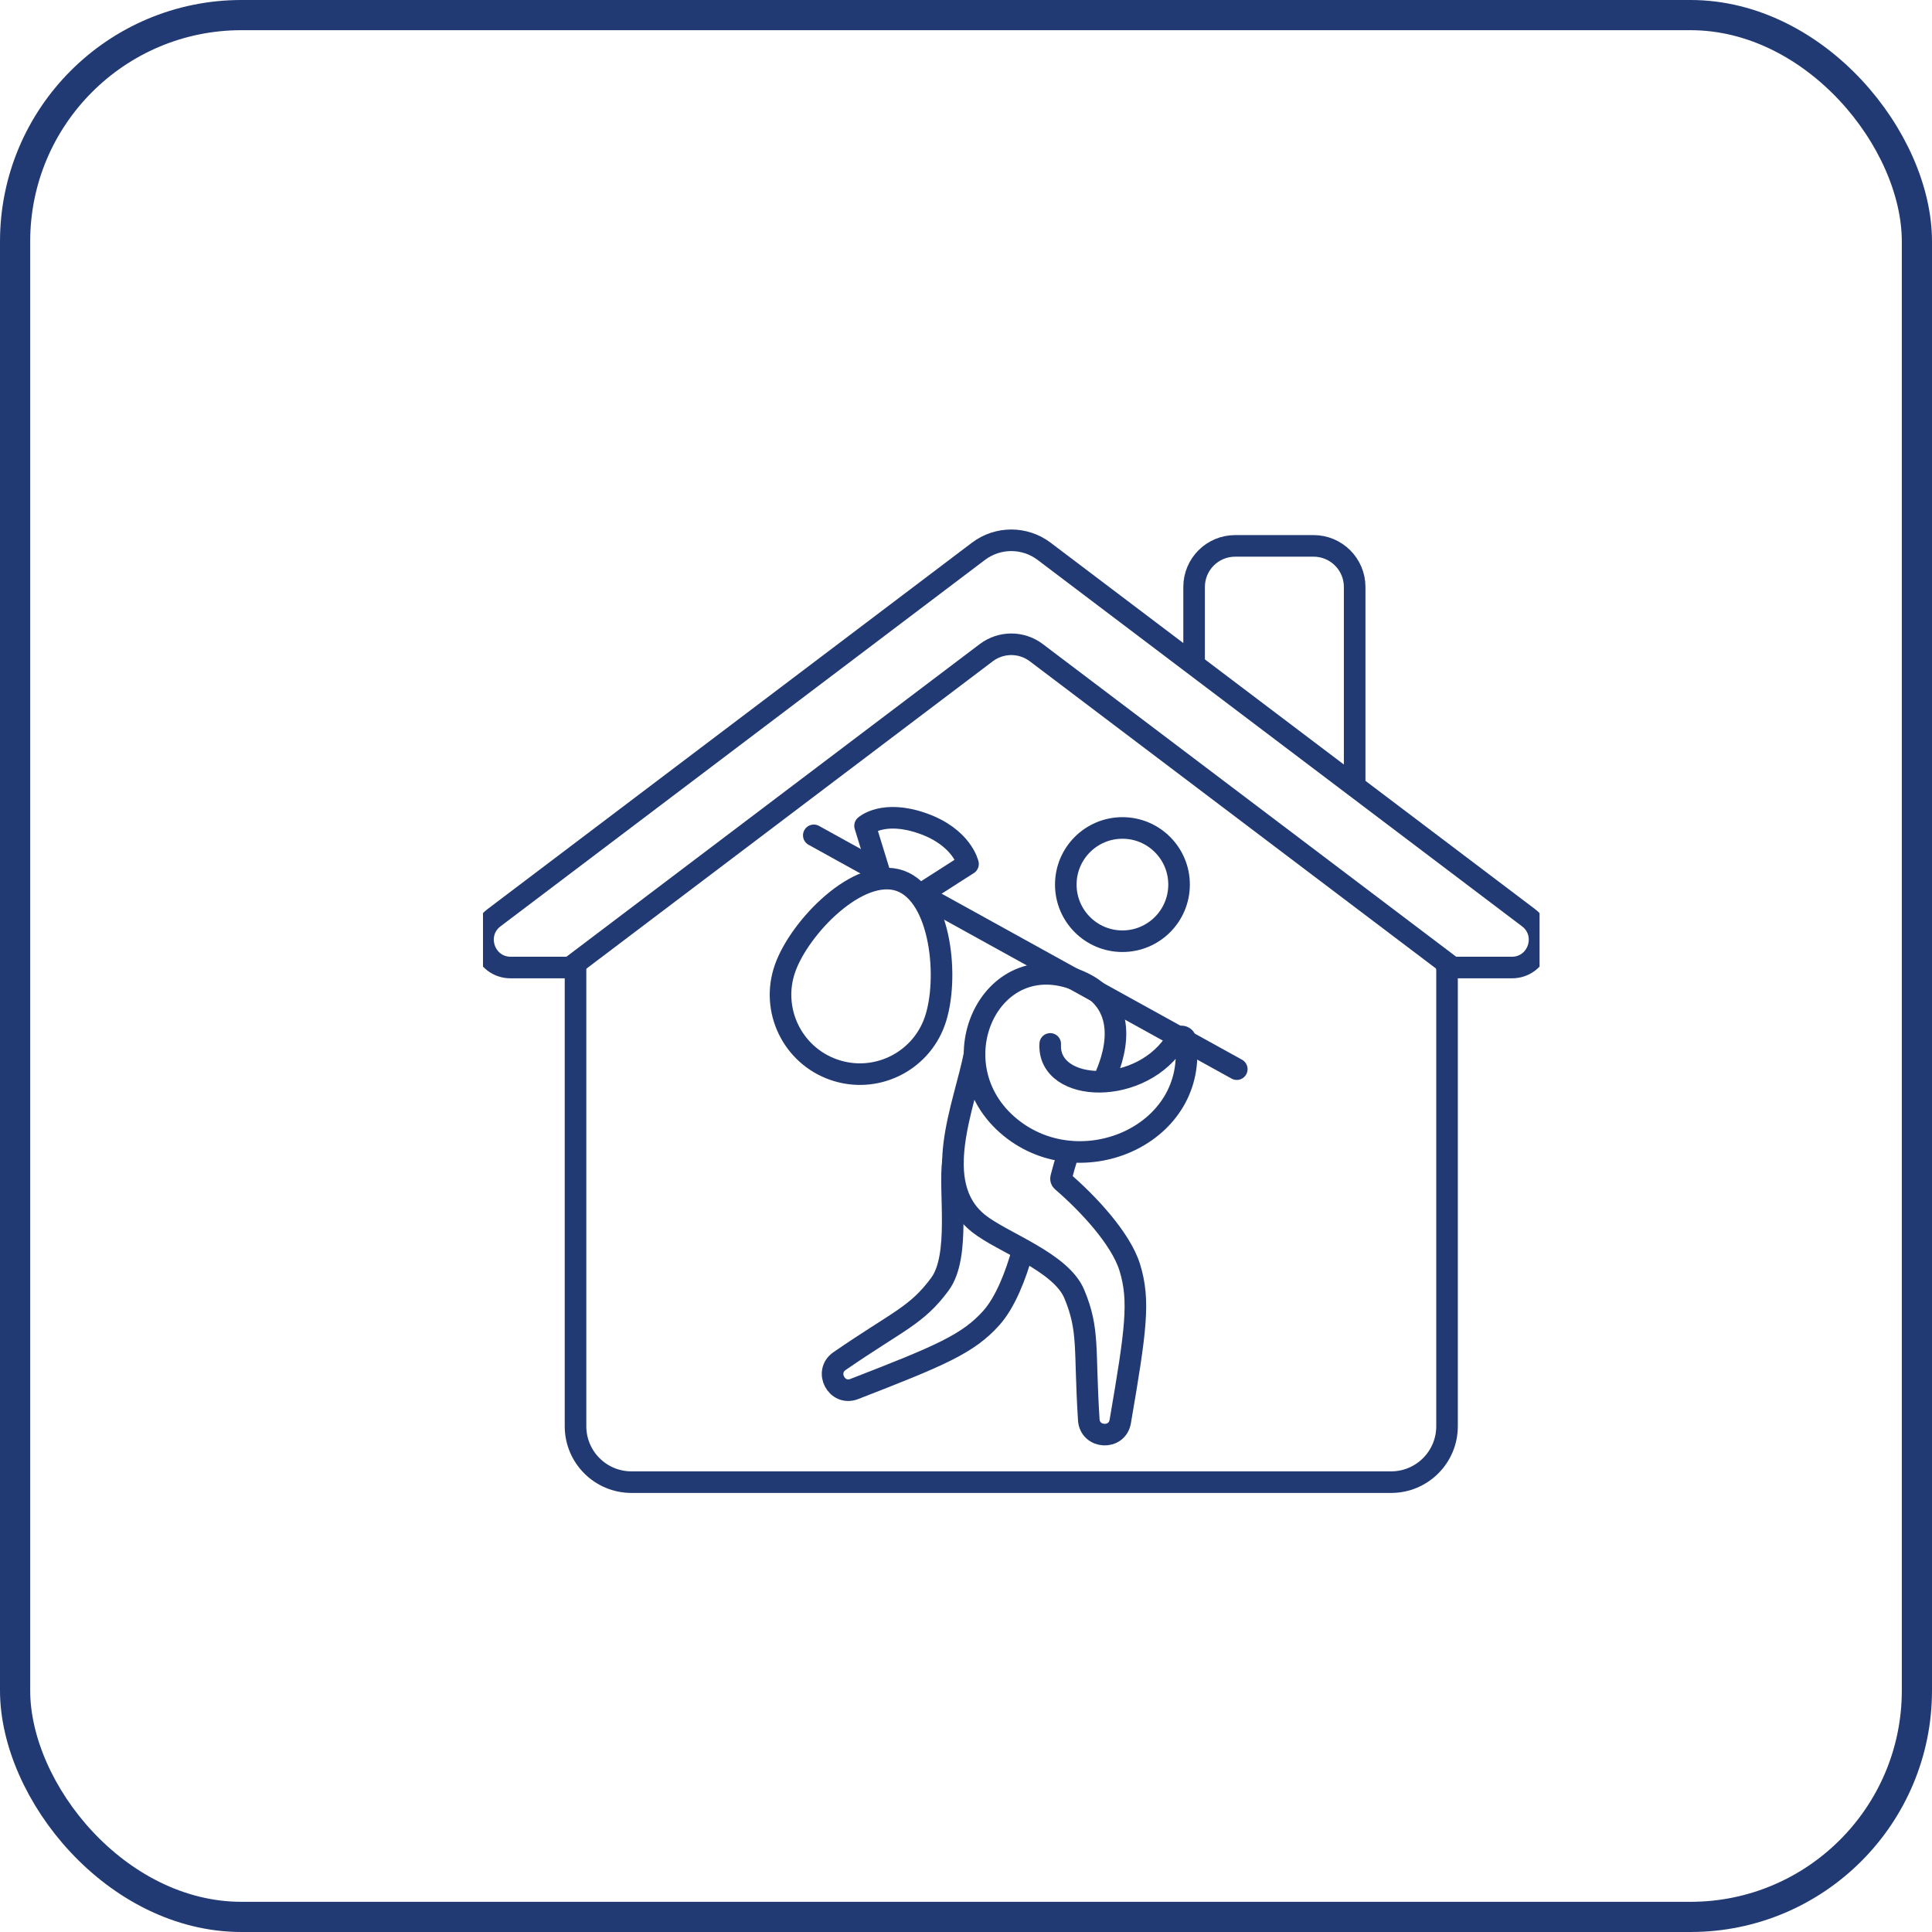
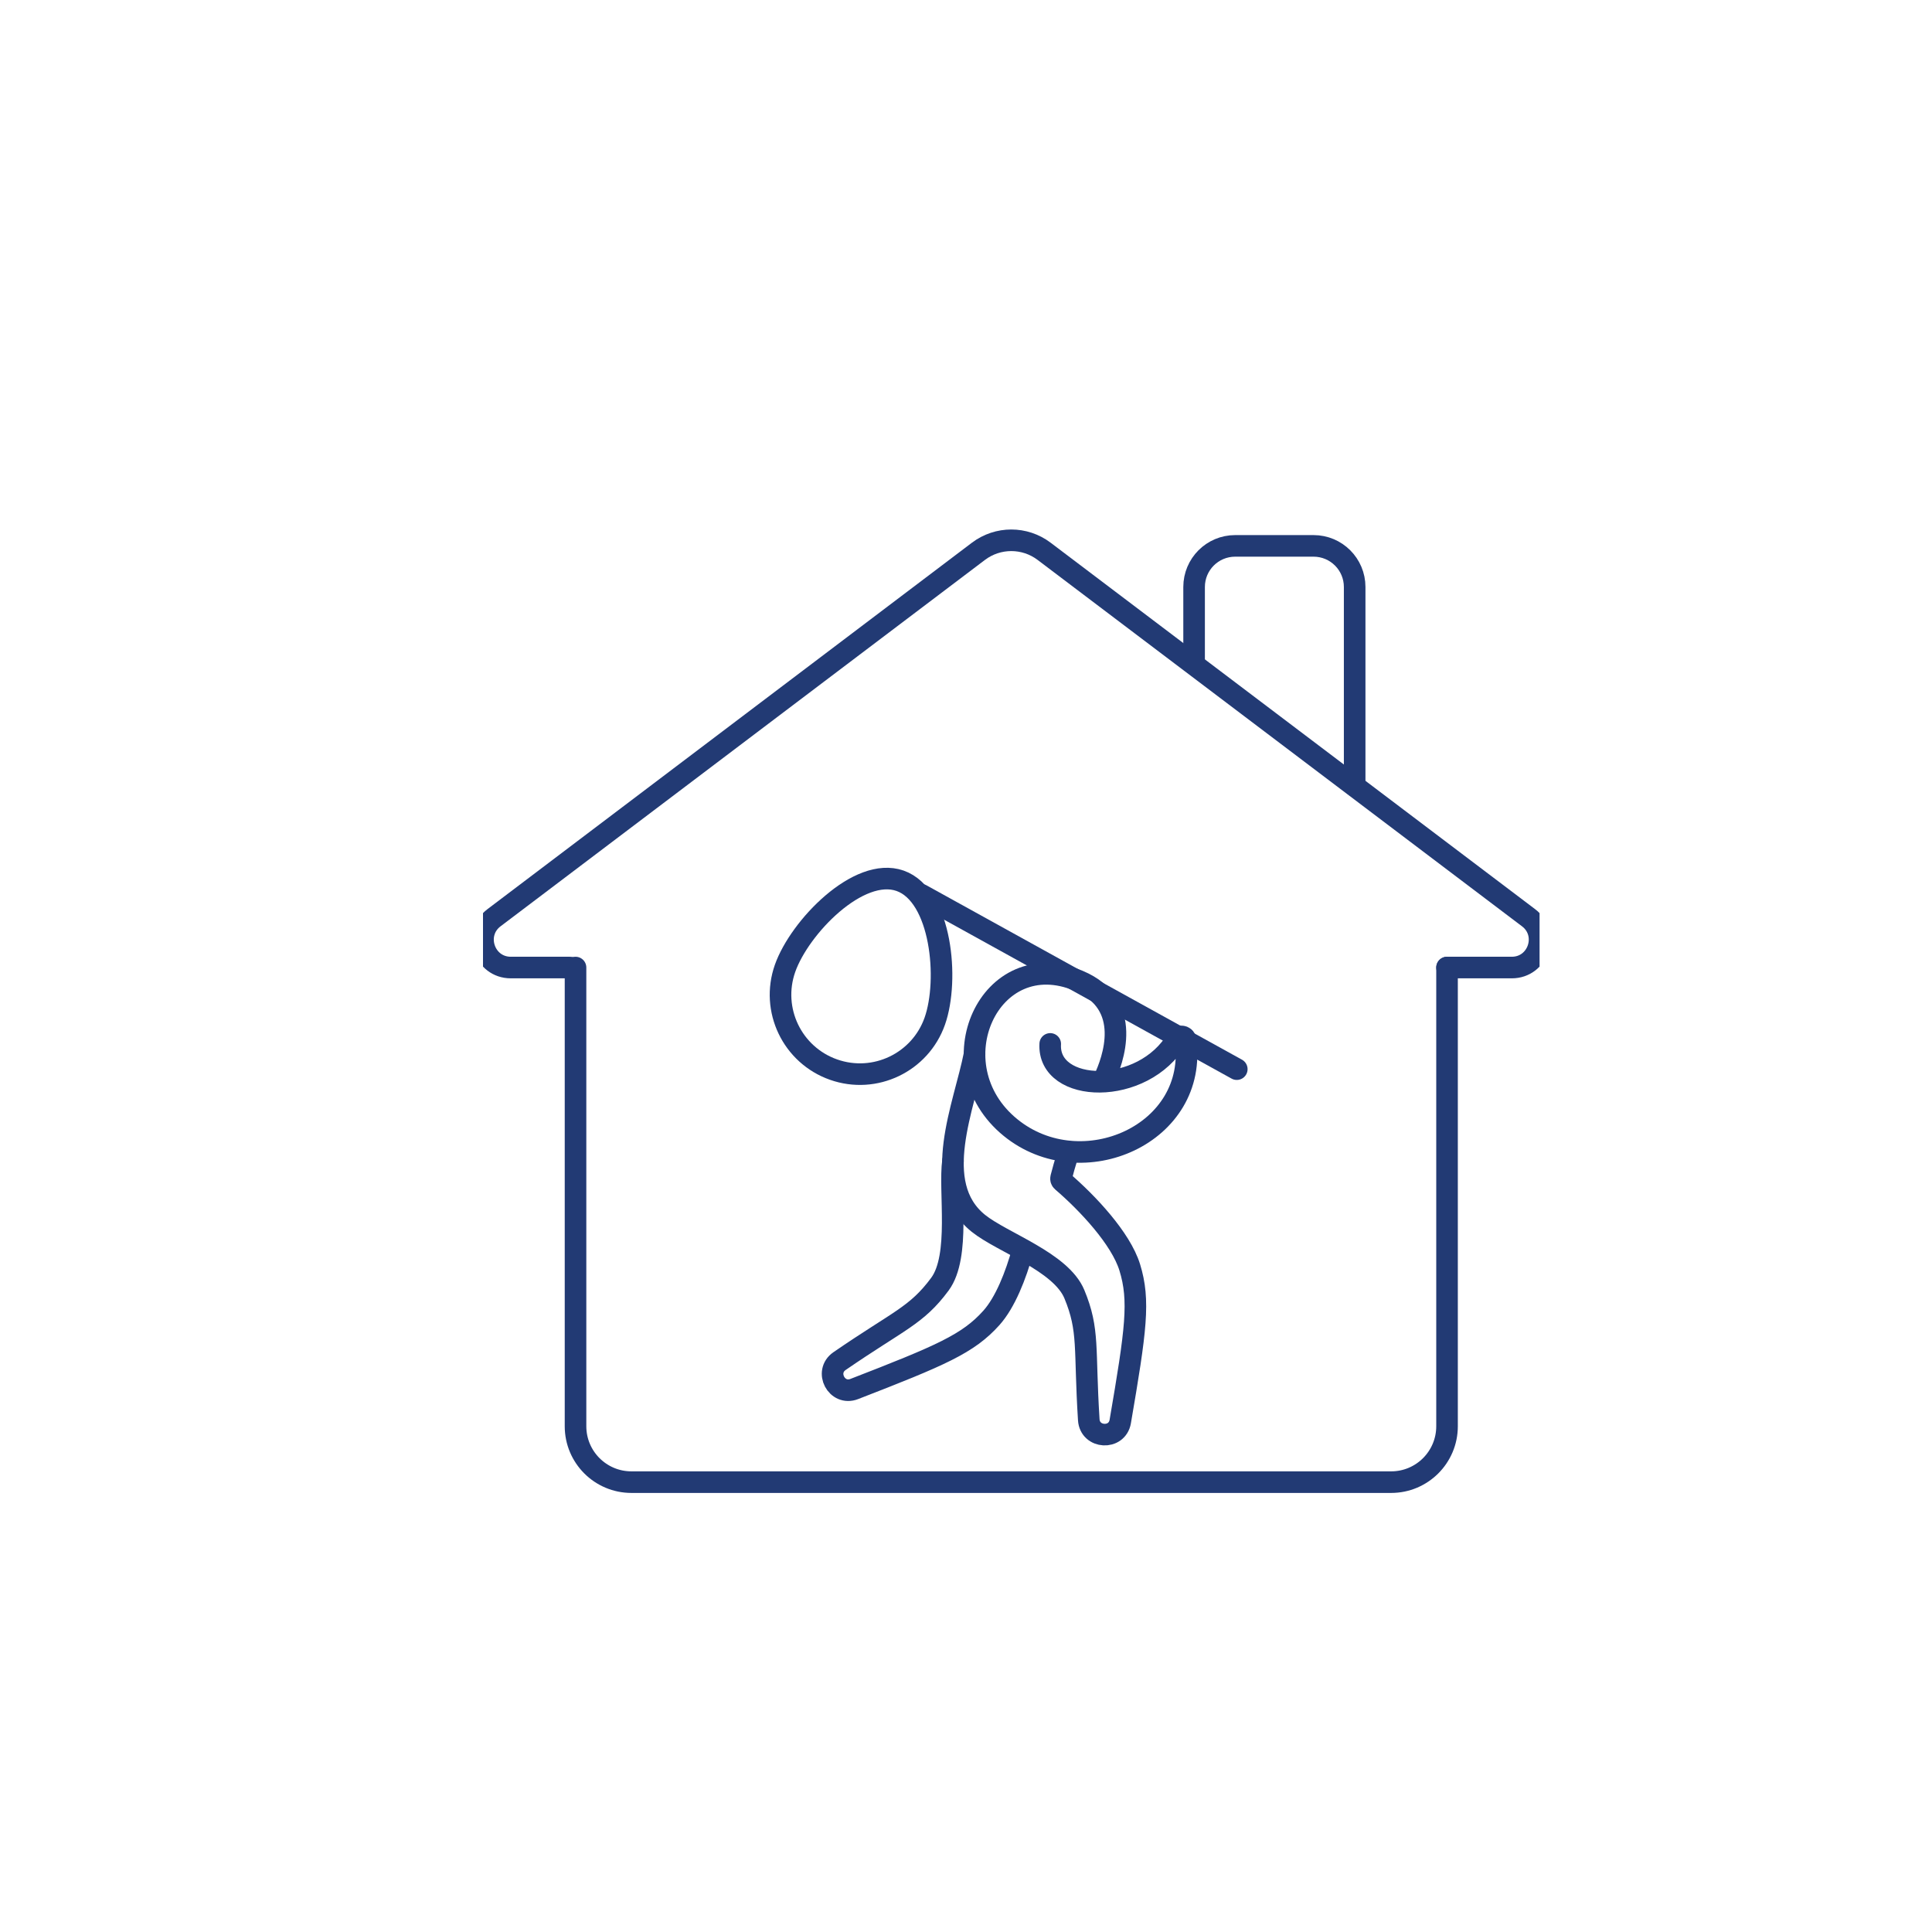
<svg xmlns="http://www.w3.org/2000/svg" width="64" height="64" viewBox="0 0 64 64" fill="none">
-   <rect x="0.5" y="0.5" width="63" height="63" rx="7.5" stroke="#223A74" />
  <g clip-path="url(#clip0_103_12913)">
    <path d="M39.556 21.938V19.445C39.556 18.692 40.165 18.083 40.917 18.083H43.513C44.265 18.083 44.875 18.692 44.875 19.445V26.028" stroke="#223A74" stroke-width="0.715" stroke-miterlimit="10" stroke-linecap="round" stroke-linejoin="round" />
    <path d="M47.935 32.051V47.246C47.935 48.269 47.106 49.098 46.083 49.098H20.917C19.894 49.098 19.065 48.269 19.065 47.246V32.051" stroke="#223A74" stroke-width="0.715" stroke-miterlimit="10" stroke-linecap="round" stroke-linejoin="round" />
    <path d="M47.935 32.051H50.079C50.961 32.051 51.336 30.931 50.634 30.4L34.588 18.263C33.944 17.776 33.056 17.776 32.412 18.263L16.366 30.4C15.664 30.931 16.04 32.051 16.921 32.051H18.881" stroke="#223A74" stroke-width="0.715" stroke-miterlimit="10" stroke-linecap="round" stroke-linejoin="round" />
-     <path d="M48.12 32.052L34.329 21.621C33.839 21.25 33.162 21.25 32.671 21.621L18.881 32.052" stroke="#223A74" stroke-width="0.715" stroke-miterlimit="10" stroke-linecap="round" stroke-linejoin="round" />
-     <path d="M29.029 28.817L26.958 27.672" stroke="#223A74" stroke-width="0.715" stroke-miterlimit="10" stroke-linecap="round" stroke-linejoin="round" />
    <path d="M40.97 35.417L30.517 29.639" stroke="#223A74" stroke-width="0.715" stroke-miterlimit="10" stroke-linecap="round" stroke-linejoin="round" />
    <path d="M31.569 38.455C31.431 39.459 31.826 41.608 31.134 42.542C30.359 43.589 29.774 43.737 27.811 45.088C27.299 45.441 27.718 46.238 28.298 46.013C31.167 44.9 32.072 44.515 32.841 43.657C33.297 43.147 33.648 42.266 33.883 41.41" stroke="#223A74" stroke-width="0.715" stroke-miterlimit="10" stroke-linecap="round" stroke-linejoin="round" />
    <path d="M32.284 34.917C31.952 36.631 30.784 39.218 32.411 40.525C33.202 41.16 35.145 41.798 35.59 42.872C36.089 44.075 35.916 44.654 36.067 47.031C36.106 47.652 37.005 47.702 37.11 47.089C37.63 44.056 37.764 43.082 37.424 41.982C37.127 41.023 36.028 39.851 35.185 39.129C35.153 39.102 35.139 39.058 35.15 39.017C35.288 38.477 35.405 38.154 35.405 38.154" stroke="#223A74" stroke-width="0.715" stroke-miterlimit="10" stroke-linecap="round" stroke-linejoin="round" />
-     <path d="M37.182 31.179C38.218 31.179 39.058 30.339 39.058 29.303C39.058 28.267 38.218 27.427 37.182 27.427C36.146 27.427 35.306 28.267 35.306 29.303C35.306 30.339 36.146 31.179 37.182 31.179Z" stroke="#223A74" stroke-width="0.715" stroke-miterlimit="10" stroke-linecap="round" stroke-linejoin="round" />
    <path d="M34.79 34.581C34.696 36.229 37.867 36.333 38.994 34.407C39.06 34.294 39.252 34.311 39.27 34.441C39.72 37.562 35.835 39.272 33.475 37.352C30.949 35.299 32.784 31.247 35.735 32.493C37.559 33.263 36.877 35.117 36.562 35.776" stroke="#223A74" stroke-width="0.715" stroke-miterlimit="10" stroke-linecap="round" stroke-linejoin="round" />
-     <path d="M30.517 29.613L32.067 28.621C32.067 28.621 31.876 27.738 30.565 27.276C29.255 26.814 28.656 27.356 28.656 27.356L29.168 29.022" stroke="#223A74" stroke-width="0.715" stroke-miterlimit="10" stroke-linecap="round" stroke-linejoin="round" />
    <path d="M30.966 33.827C30.483 35.196 28.981 35.915 27.612 35.432C26.242 34.949 25.523 33.448 26.006 32.078C26.489 30.708 28.447 28.694 29.817 29.177C31.187 29.66 31.449 32.457 30.966 33.827Z" stroke="#223A74" stroke-width="0.715" stroke-miterlimit="10" stroke-linecap="round" stroke-linejoin="round" />
  </g>
  <defs>
    <clipPath id="clip0_103_12913">
      <rect width="35" height="35" fill="white" transform="translate(16 16)" />
    </clipPath>
  </defs>
</svg>